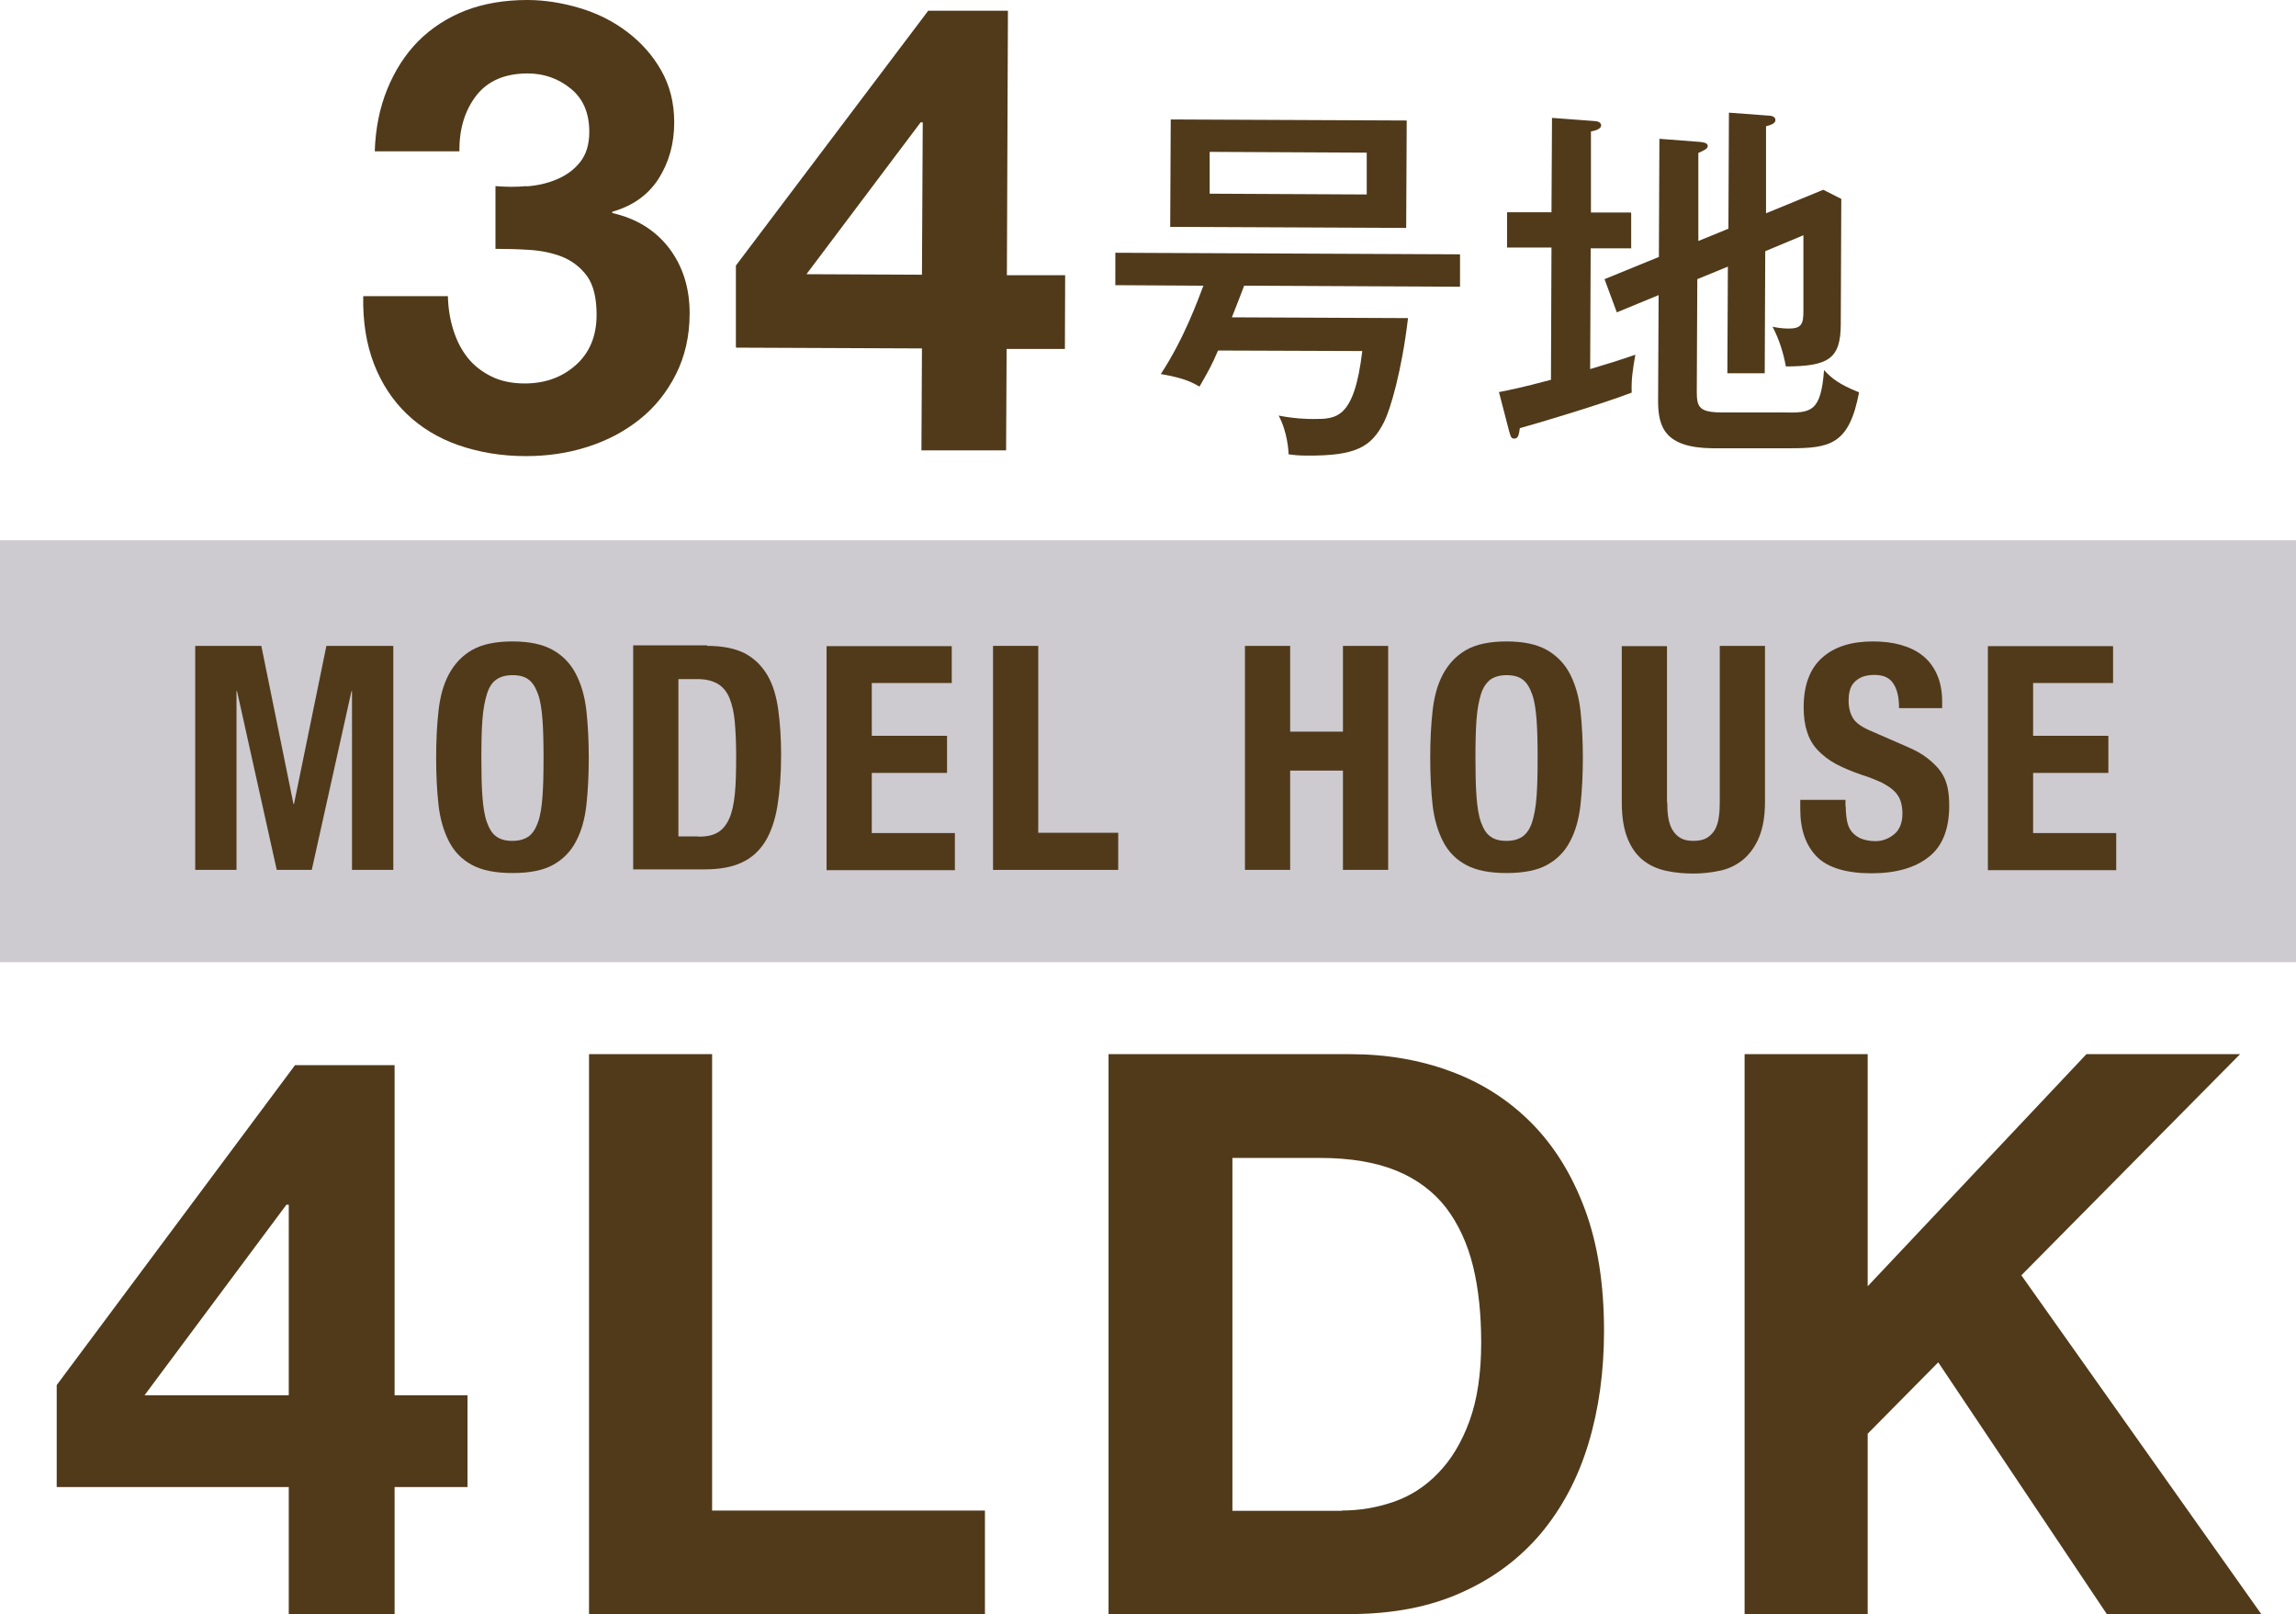
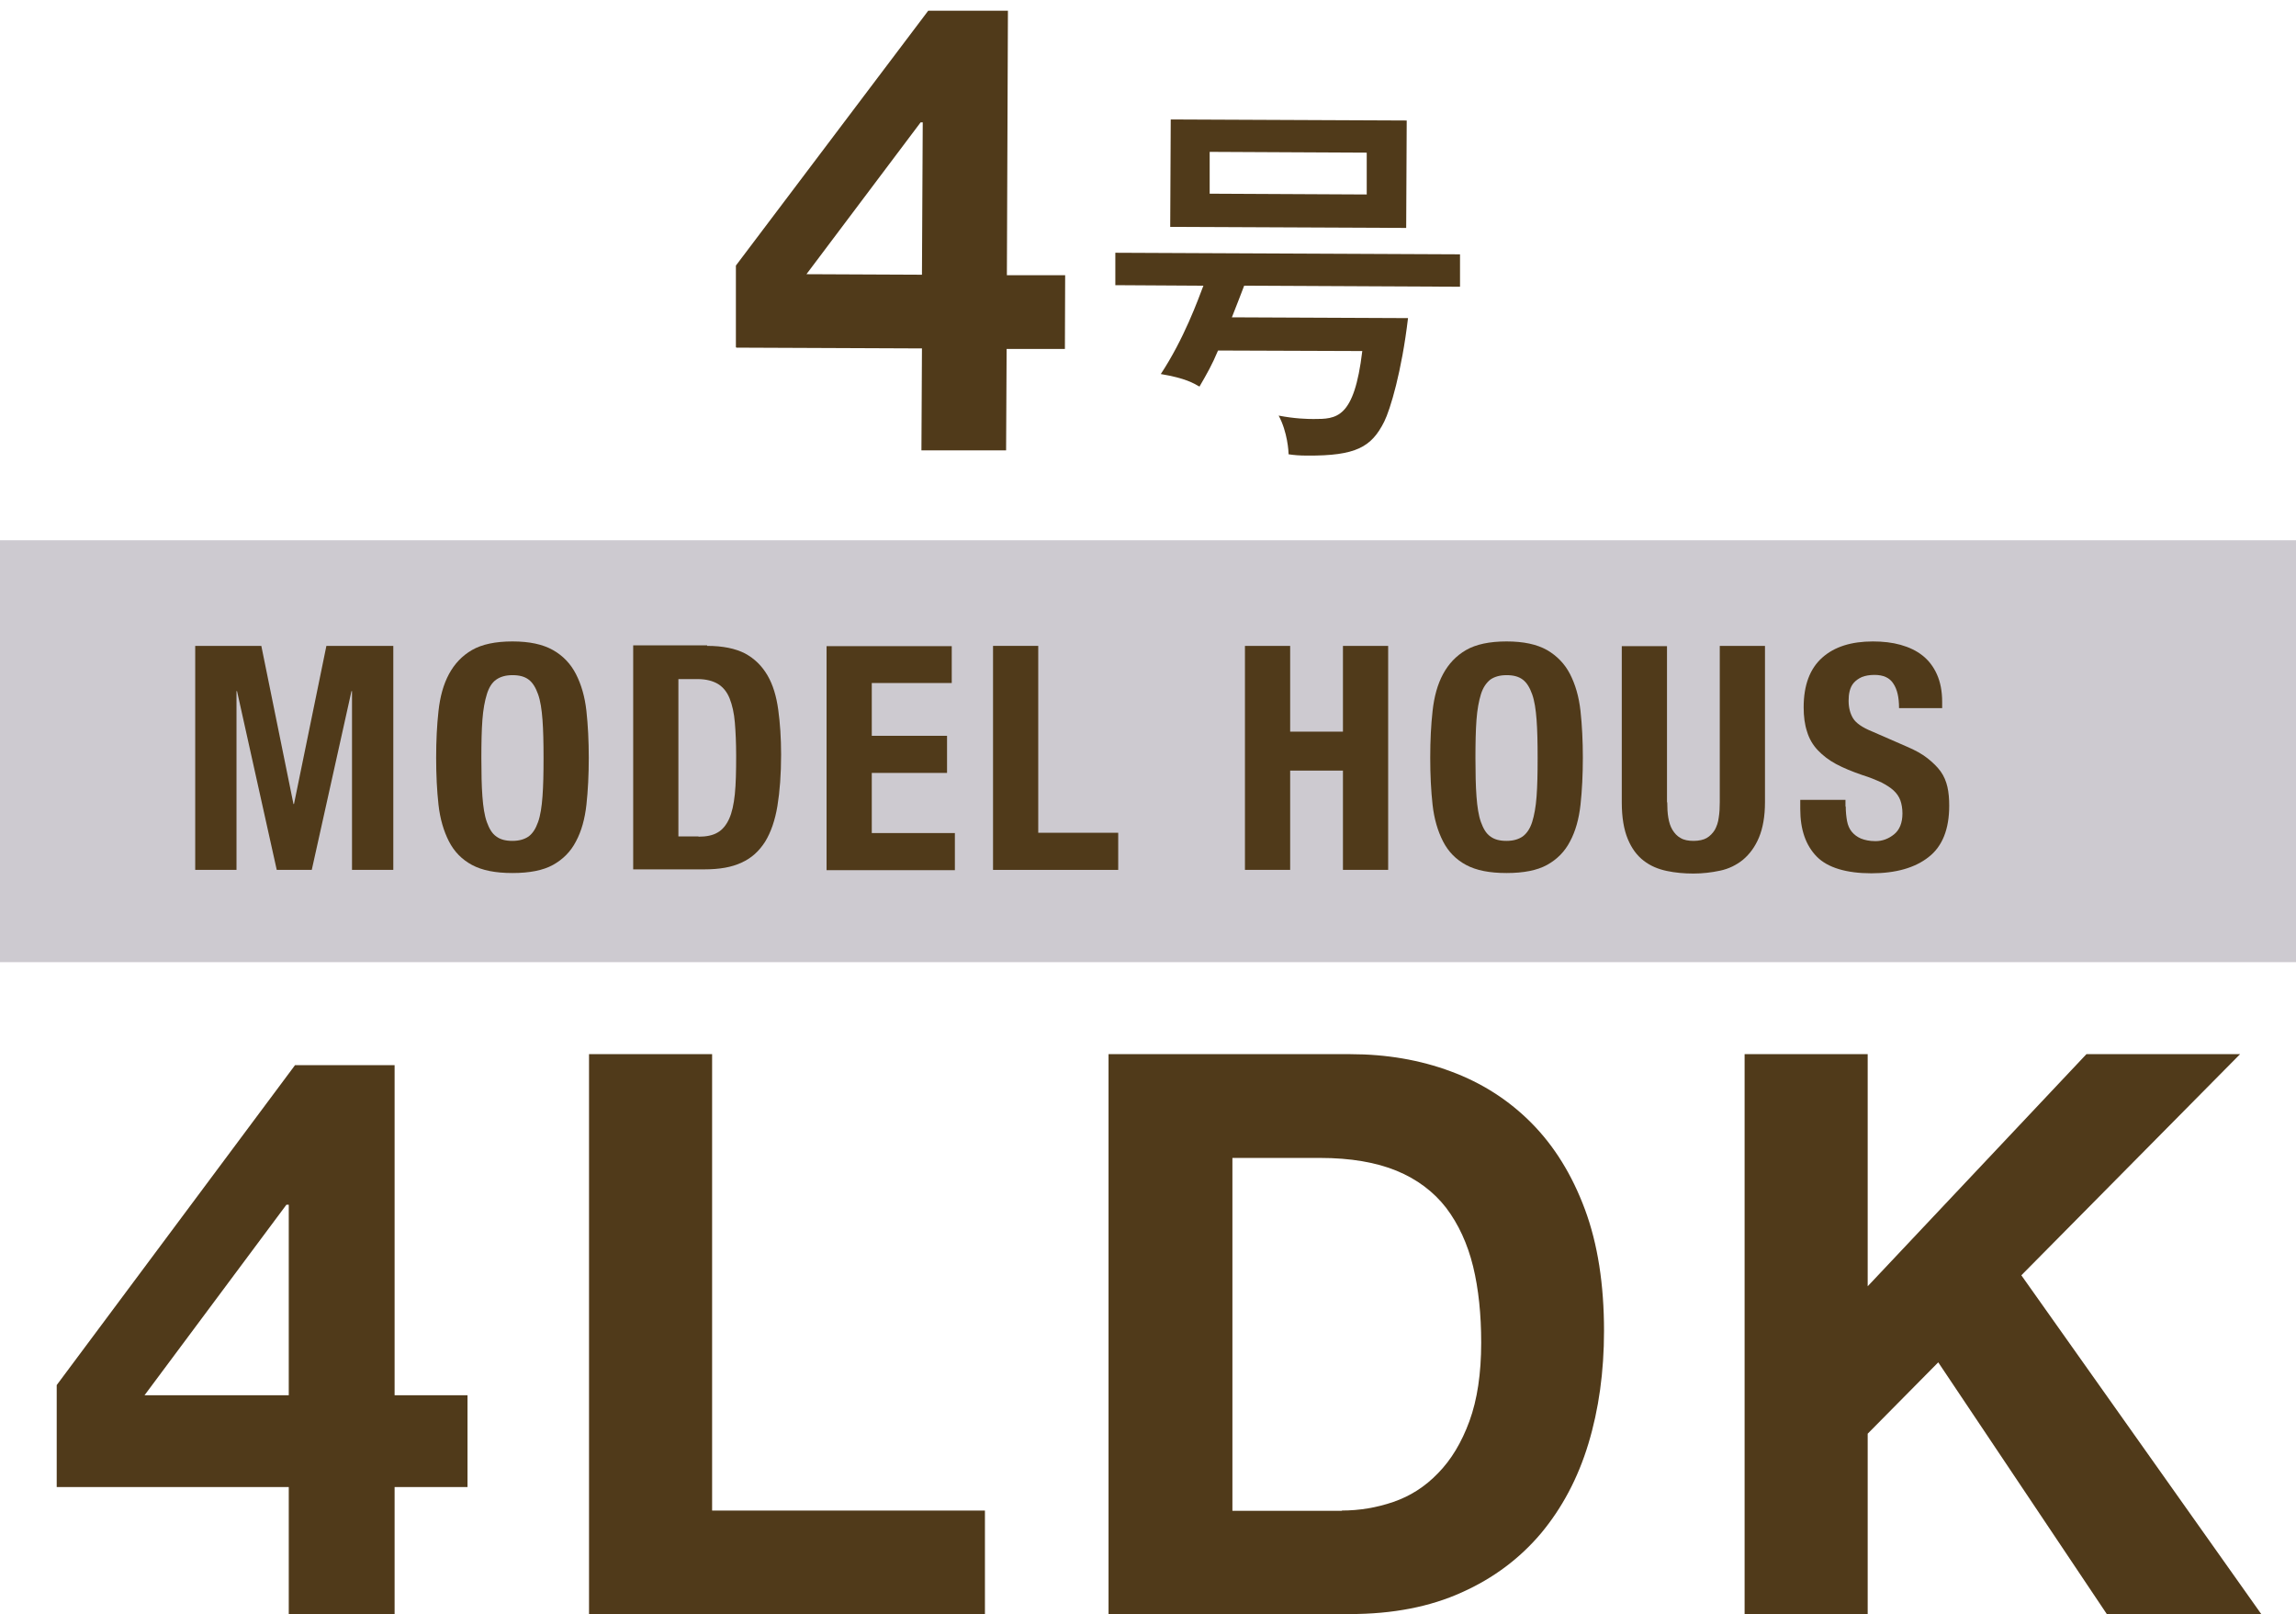
<svg xmlns="http://www.w3.org/2000/svg" id="_レイヤー_1" viewBox="0 0 87.86 61.75">
  <defs>
    <style>.cls-1{fill:#cdcad0;}.cls-2{fill:#503a1a;}</style>
  </defs>
  <g id="_文字">
    <rect class="cls-1" y="20.67" width="87.86" height="16.14" />
-     <path class="cls-2" d="M20.15,7.13c.42-.03.81-.12,1.16-.27.36-.15.66-.37.89-.66.23-.29.35-.67.35-1.15,0-.72-.23-1.27-.71-1.66-.48-.39-1.03-.58-1.65-.58-.86,0-1.52.28-1.96.84-.44.57-.66,1.28-.65,2.14h-3.24c.03-.88.19-1.67.48-2.38s.68-1.32,1.18-1.83c.51-.51,1.11-.9,1.82-1.18C18.53.13,19.32,0,20.18,0c.67,0,1.34.11,2.01.31.67.2,1.27.5,1.81.91.53.4.97.89,1.3,1.47.33.58.5,1.24.5,1.99,0,.82-.2,1.53-.6,2.16-.4.62-.99,1.04-1.77,1.26v.05c.93.21,1.65.66,2.18,1.35.52.69.78,1.52.78,2.48,0,.88-.18,1.66-.53,2.35-.35.69-.81,1.26-1.39,1.72-.58.46-1.24.81-2,1.05-.75.24-1.54.35-2.35.35-.94,0-1.8-.15-2.58-.42-.77-.27-1.43-.67-1.98-1.2-.54-.52-.96-1.16-1.25-1.91-.29-.75-.43-1.62-.41-2.59h3.24c.01.46.08.89.21,1.3.13.41.31.76.55,1.06s.54.53.9.71c.36.18.79.27,1.28.27.77,0,1.42-.23,1.95-.7.53-.47.8-1.11.8-1.93,0-.64-.12-1.13-.36-1.47-.25-.34-.56-.58-.94-.74-.38-.15-.8-.24-1.26-.27-.46-.03-.89-.04-1.31-.04v-2.4c.38.03.77.04,1.19,0h0Z" />
    <path class="cls-2" d="M28.16,13.28v-3.12S35.52.41,35.52.41h3.05s-.04,10.12-.04,10.12h2.23s-.01,2.82-.01,2.82h-2.23s-.02,3.88-.02,3.88h-3.24s.02-3.9.02-3.9l-7.1-.03h0ZM35.23,4.68l-4.37,5.81,4.42.02.03-5.83h-.07Z" />
    <path class="cls-2" d="M53.88,12.17c-.24,2.04-.68,3.5-.91,3.96-.49.98-1.09,1.31-2.94,1.3-.32,0-.52-.02-.72-.05,0-.1-.04-.85-.38-1.48.62.12,1.1.13,1.33.13.88,0,1.56,0,1.87-2.6l-5.52-.02c-.23.55-.42.88-.71,1.38-.23-.13-.53-.32-1.48-.48.89-1.35,1.42-2.83,1.63-3.38l-3.37-.02v-1.24s13.19.06,13.19.06v1.24s-8.26-.04-8.26-.04c-.13.33-.26.69-.47,1.21,0,0,6.76.03,6.76.03ZM53.83,4.61l-.02,4.11-9.03-.04.02-4.11s9.03.04,9.03.04ZM46.29,5.81v1.6s6.01.03,6.01.03v-1.6s-6.01-.03-6.01-.03h0Z" />
-     <path class="cls-2" d="M62.42,8.16v1.34s-1.55,0-1.55,0l-.02,4.62c.68-.2,1.15-.35,1.73-.55-.1.56-.16.95-.14,1.45-1.14.44-3.65,1.19-4.28,1.36-.04.26-.06.4-.22.4-.13,0-.14-.12-.2-.32l-.38-1.46c.36-.07.87-.17,1.99-.47l.02-5.06h-1.7s0-1.35,0-1.35h1.7s.02-3.61.02-3.61l1.61.12c.09,0,.27.03.27.17,0,.13-.22.2-.39.23v3.1s1.53,0,1.53,0h0ZM66.14,8.76l.02-4.45,1.48.11c.1,0,.3.02.3.17,0,.13-.16.19-.36.24v3.33s2.19-.9,2.19-.9l.69.35-.02,4.78c0,1.35-.48,1.62-2.1,1.63-.1-.53-.25-1.02-.51-1.52.14.03.35.07.62.07.5,0,.56-.19.56-.67v-2.9s-1.46.61-1.46.61l-.02,4.67h-1.43s.02-4.08.02-4.08l-1.17.48-.02,4.32c0,.59.11.78.99.78h2.35c1.02.02,1.41,0,1.53-1.62.3.32.57.54,1.34.85-.38,2.01-1.12,2.14-2.67,2.14h-2.94c-1.83-.02-2.08-.82-2.08-1.81l.02-4.05-1.6.66-.47-1.27,2.08-.85.02-4.52,1.56.12c.13.02.29.03.29.16,0,.1-.15.17-.36.26v3.37s1.15-.47,1.15-.47h0Z" />
    <path class="cls-2" d="M2.17,56.89v-3.9l9.12-12.24h3.81v12.63h2.79v3.51h-2.79v4.86h-4.05v-4.86H2.17ZM10.96,46.09l-5.43,7.29h5.52v-7.29h-.09Z" />
    <path class="cls-2" d="M27.25,40.33v17.46h10.44v3.96h-15.15v-21.42s4.71,0,4.71,0Z" />
    <path class="cls-2" d="M51.67,40.33c1.38,0,2.67.22,3.85.66,1.19.44,2.22,1.1,3.09,1.98s1.55,1.98,2.04,3.3c.49,1.32.73,2.87.73,4.65,0,1.56-.2,3-.6,4.32-.4,1.32-1.01,2.46-1.81,3.42-.81.96-1.82,1.72-3.03,2.26-1.21.55-2.64.83-4.28.83h-9.24v-21.42h9.24ZM51.34,57.79c.68,0,1.34-.11,1.98-.33s1.21-.58,1.71-1.1c.5-.51.9-1.17,1.2-1.99.3-.82.45-1.82.45-3,0-1.08-.1-2.06-.31-2.92s-.56-1.62-1.03-2.24c-.48-.62-1.12-1.1-1.9-1.42s-1.76-.49-2.92-.49h-3.36v13.5s4.2,0,4.2,0Z" />
    <path class="cls-2" d="M71.47,40.33v8.88l8.37-8.88h5.88l-8.37,8.46,9.18,12.96h-5.91l-6.45-9.63-2.7,2.73v6.9h-4.71v-21.42h4.71,0Z" />
    <path class="cls-2" d="M10,24.71l1.23,6.05h.02l1.24-6.05h2.56v8.57h-1.58v-6.84h-.02l-1.52,6.84h-1.34l-1.52-6.84h-.02v6.84h-1.58v-8.57h2.57,0Z" />
    <path class="cls-2" d="M16.78,27.2c.06-.55.19-1.02.4-1.41s.5-.7.88-.92c.38-.22.9-.33,1.55-.33s1.16.11,1.55.33.68.53.88.92.34.86.4,1.41.09,1.15.09,1.79-.03,1.26-.09,1.8c-.06.54-.19,1.01-.4,1.4-.2.39-.5.69-.88.9s-.9.31-1.55.31-1.16-.1-1.55-.31c-.39-.21-.68-.51-.88-.9-.2-.39-.34-.86-.4-1.4s-.09-1.14-.09-1.8.03-1.25.09-1.79ZM18.46,30.47c.03.4.08.73.17.98s.2.44.36.55c.16.12.36.17.62.17s.46-.06.62-.17c.16-.12.27-.3.36-.55s.14-.58.17-.98c.03-.4.04-.89.04-1.47s-.01-1.06-.04-1.46c-.03-.4-.08-.73-.17-.98s-.2-.44-.36-.56c-.16-.12-.36-.17-.62-.17s-.46.06-.62.17-.28.3-.36.56-.14.58-.17.98c-.03.4-.04.89-.04,1.46s.01,1.07.04,1.47Z" />
    <path class="cls-2" d="M27.06,24.71c.6,0,1.08.1,1.45.29.37.2.65.48.86.84s.34.8.41,1.31c.07.51.11,1.08.11,1.72,0,.75-.05,1.41-.14,1.96s-.25,1.01-.47,1.37c-.23.36-.52.63-.9.8-.38.18-.85.26-1.43.26h-2.72v-8.57h2.83ZM26.73,32.01c.3,0,.55-.05.73-.16.18-.1.33-.28.44-.52.11-.24.18-.56.22-.95s.05-.88.05-1.46c0-.49-.02-.92-.05-1.28s-.1-.67-.2-.92-.25-.43-.44-.55c-.2-.12-.46-.19-.79-.19h-.73v6.02h.77,0Z" />
    <path class="cls-2" d="M36.42,26.13h-3.06v2.02h2.88v1.42h-2.88v2.3h3.18v1.42h-4.91v-8.57h4.79s0,1.42,0,1.42Z" />
    <path class="cls-2" d="M38,24.71h1.73v7.15h3.06v1.42h-4.79v-8.57h0Z" />
    <path class="cls-2" d="M49.37,24.71v3.28h2.02v-3.28h1.73v8.57h-1.73v-3.8h-2.02v3.8h-1.73v-8.57s1.73,0,1.73,0Z" />
    <path class="cls-2" d="M54.82,27.2c.06-.55.19-1.02.4-1.41s.5-.7.88-.92.9-.33,1.55-.33,1.16.11,1.55.33c.38.22.68.53.88.92s.34.86.4,1.41c.06.55.09,1.15.09,1.79s-.03,1.26-.09,1.8c-.06.54-.19,1.01-.4,1.4-.2.39-.5.69-.88.9-.38.21-.9.31-1.55.31s-1.16-.1-1.55-.31-.68-.51-.88-.9c-.2-.39-.34-.86-.4-1.4-.06-.54-.09-1.14-.09-1.8s.03-1.25.09-1.79ZM56.5,30.47c.03.4.08.73.17.98s.2.44.36.55c.16.12.36.17.62.17s.46-.06.62-.17c.16-.12.28-.3.36-.55s.14-.58.17-.98c.03-.4.04-.89.04-1.47s-.01-1.06-.04-1.46c-.03-.4-.08-.73-.17-.98s-.2-.44-.36-.56c-.16-.12-.36-.17-.62-.17s-.46.06-.62.17c-.15.12-.28.3-.36.56s-.14.58-.17.98c-.03.4-.04.89-.04,1.46s.01,1.07.04,1.47Z" />
    <path class="cls-2" d="M63.8,30.69c0,.22.01.41.04.59s.08.34.16.47.18.24.31.31c.13.08.3.11.5.11s.38-.04.5-.11.23-.18.31-.31c.07-.13.13-.29.15-.47.03-.18.04-.38.04-.59v-5.98h1.73v5.98c0,.54-.08.99-.23,1.35-.15.36-.36.64-.61.85-.26.21-.55.35-.88.42s-.67.11-1.02.11-.69-.03-1.02-.1-.62-.19-.88-.39c-.26-.2-.46-.47-.61-.83s-.23-.83-.23-1.4v-5.98h1.73v5.98h0Z" />
    <path class="cls-2" d="M70.63,30.86c0,.2.02.38.05.55.03.16.09.3.18.41s.21.2.35.26c.15.06.33.1.56.1.26,0,.5-.09.71-.26s.32-.44.32-.8c0-.19-.03-.36-.08-.5-.05-.14-.14-.27-.26-.38s-.28-.21-.47-.31c-.2-.09-.44-.19-.73-.28-.38-.13-.72-.27-1-.42s-.51-.33-.7-.53c-.19-.2-.33-.44-.41-.71-.09-.27-.13-.58-.13-.93,0-.85.24-1.48.71-1.9s1.12-.62,1.94-.62c.38,0,.74.04,1.06.13s.6.22.84.41c.24.19.42.43.55.72.13.29.2.64.2,1.05v.24h-1.65c0-.41-.07-.72-.22-.94-.14-.22-.38-.33-.72-.33-.19,0-.35.03-.48.08-.13.06-.23.13-.31.22-.08.09-.13.2-.16.32-.03.12-.04.24-.04.37,0,.26.06.49.17.67.11.18.35.35.72.5l1.33.58c.33.14.6.29.8.45s.37.32.5.5.21.38.26.59c.05.22.07.46.07.72,0,.9-.26,1.56-.79,1.97-.52.41-1.25.62-2.19.62s-1.67-.21-2.09-.64-.63-1.03-.63-1.82v-.35h1.73v.25h0Z" />
-     <path class="cls-2" d="M80.86,26.13h-3.06v2.02h2.88v1.42h-2.88v2.3h3.18v1.42h-4.91v-8.57h4.79s0,1.42,0,1.42Z" />
  </g>
</svg>